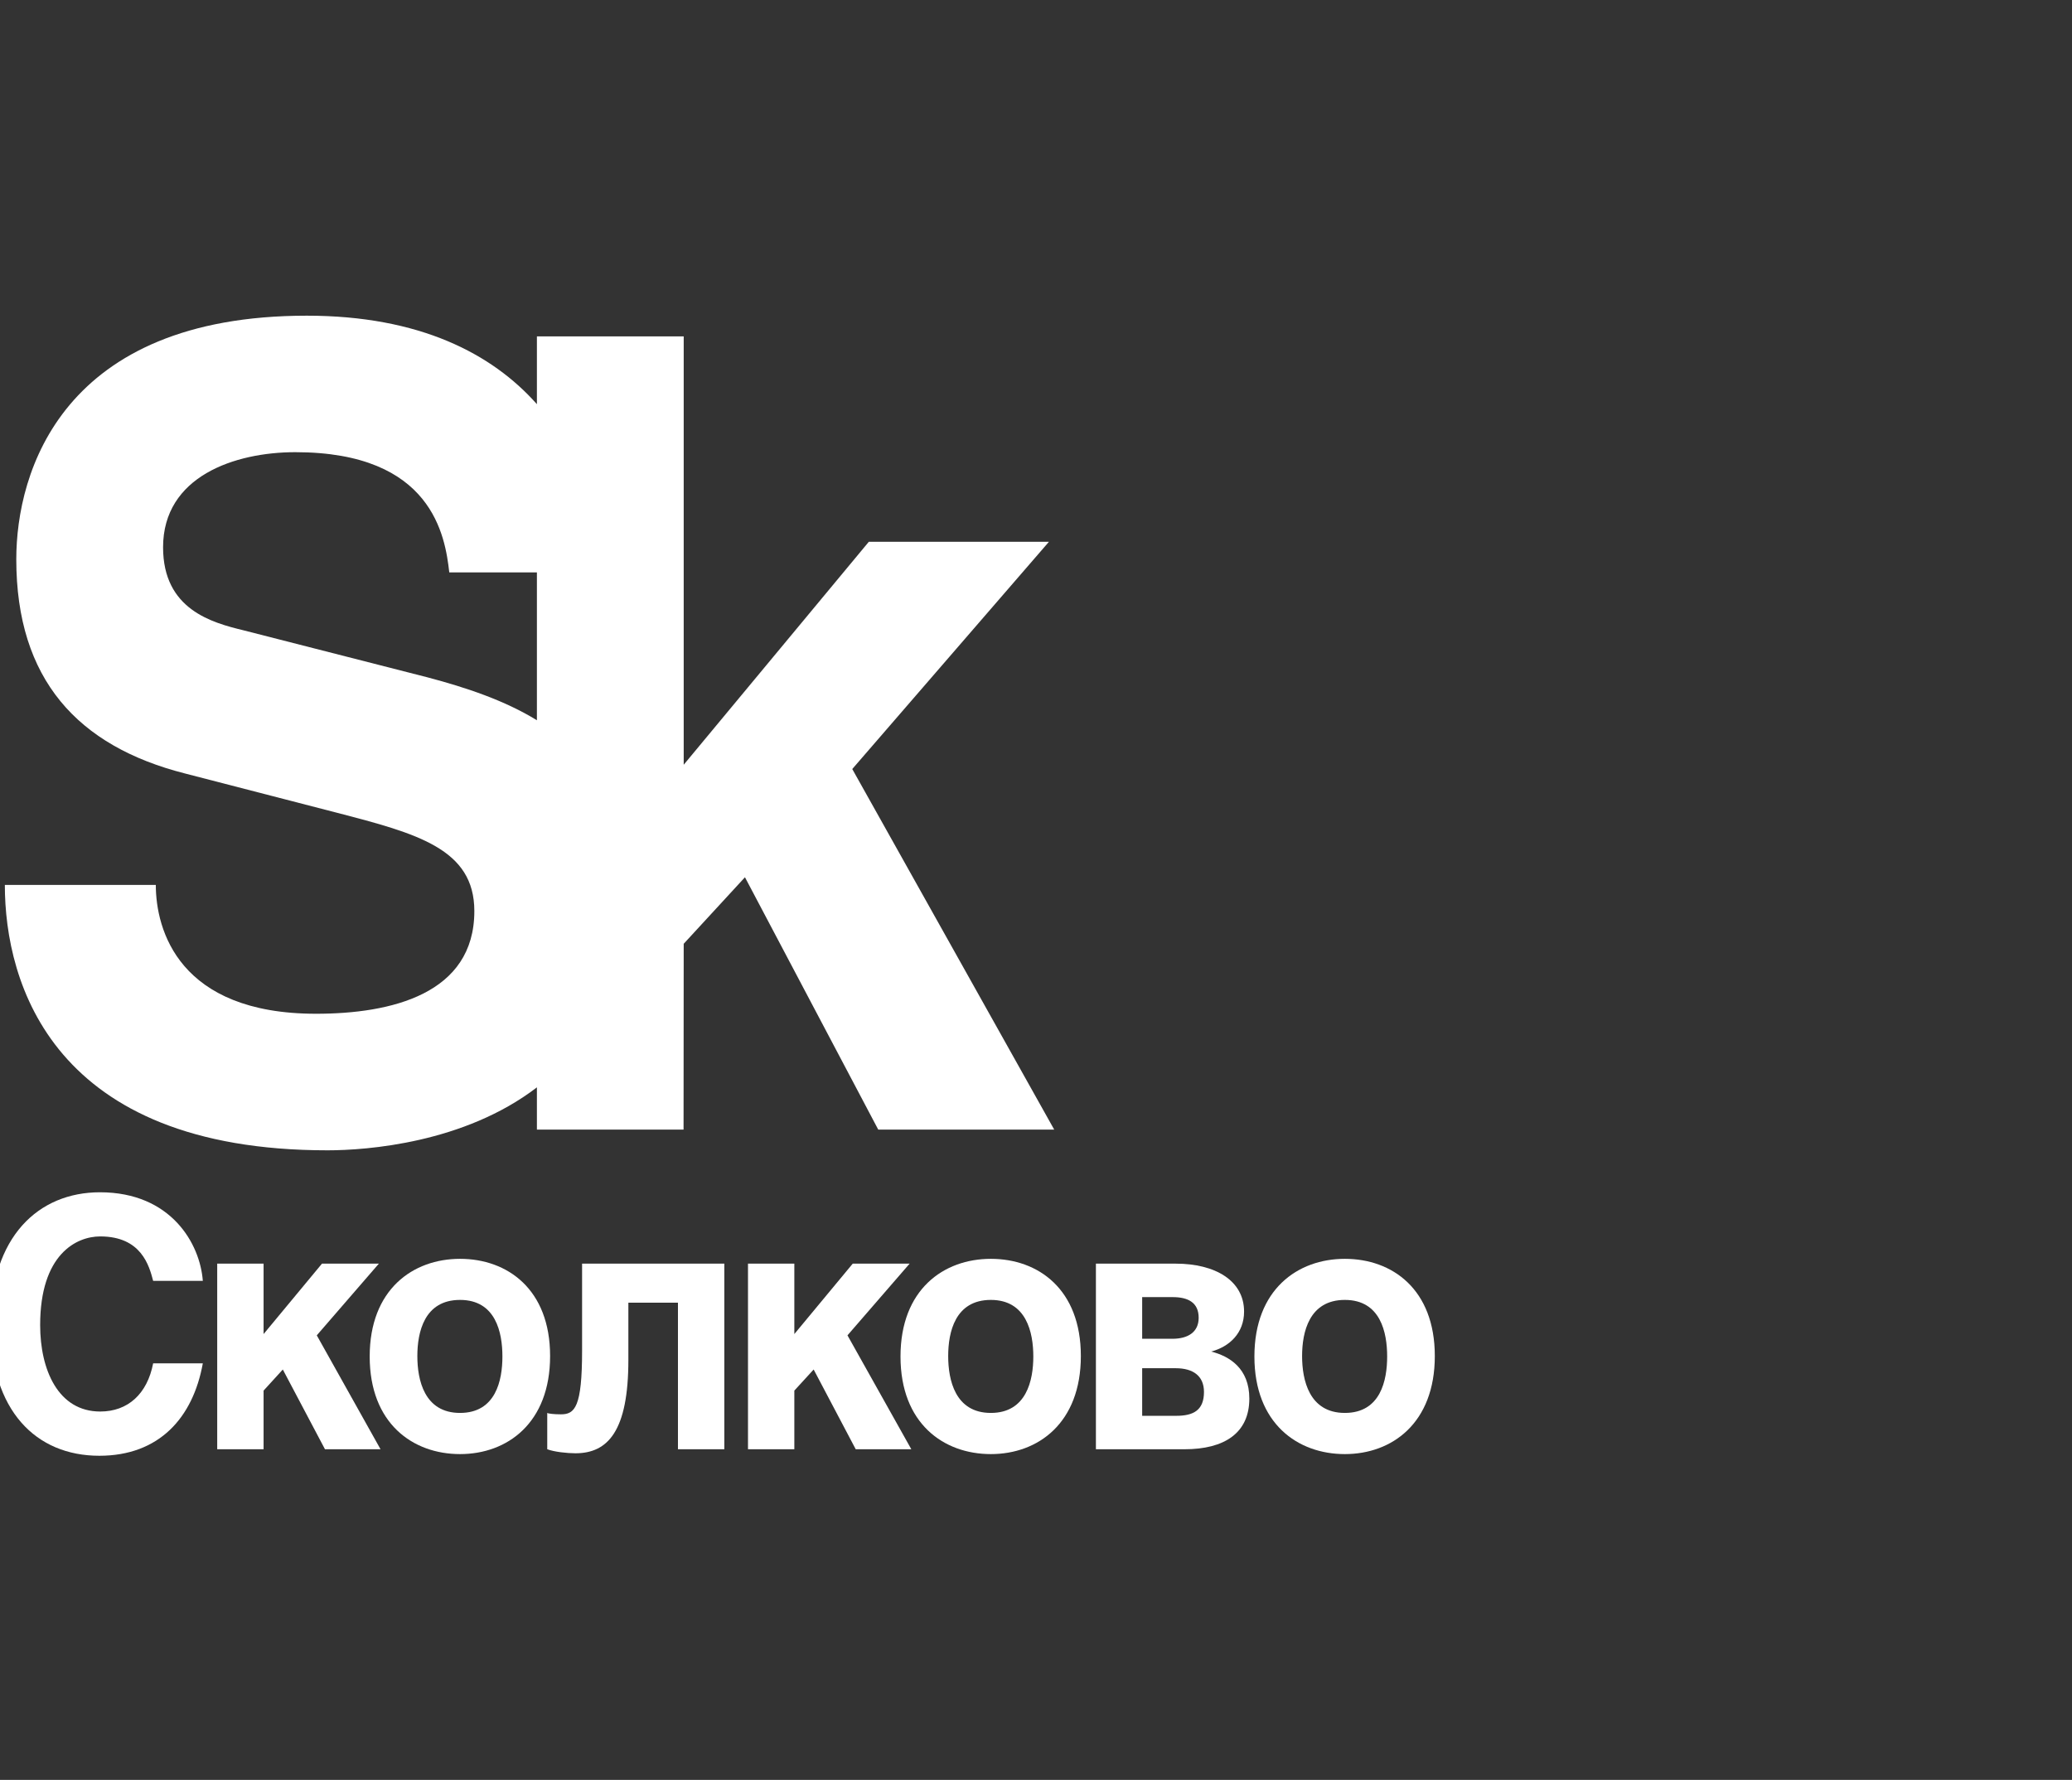
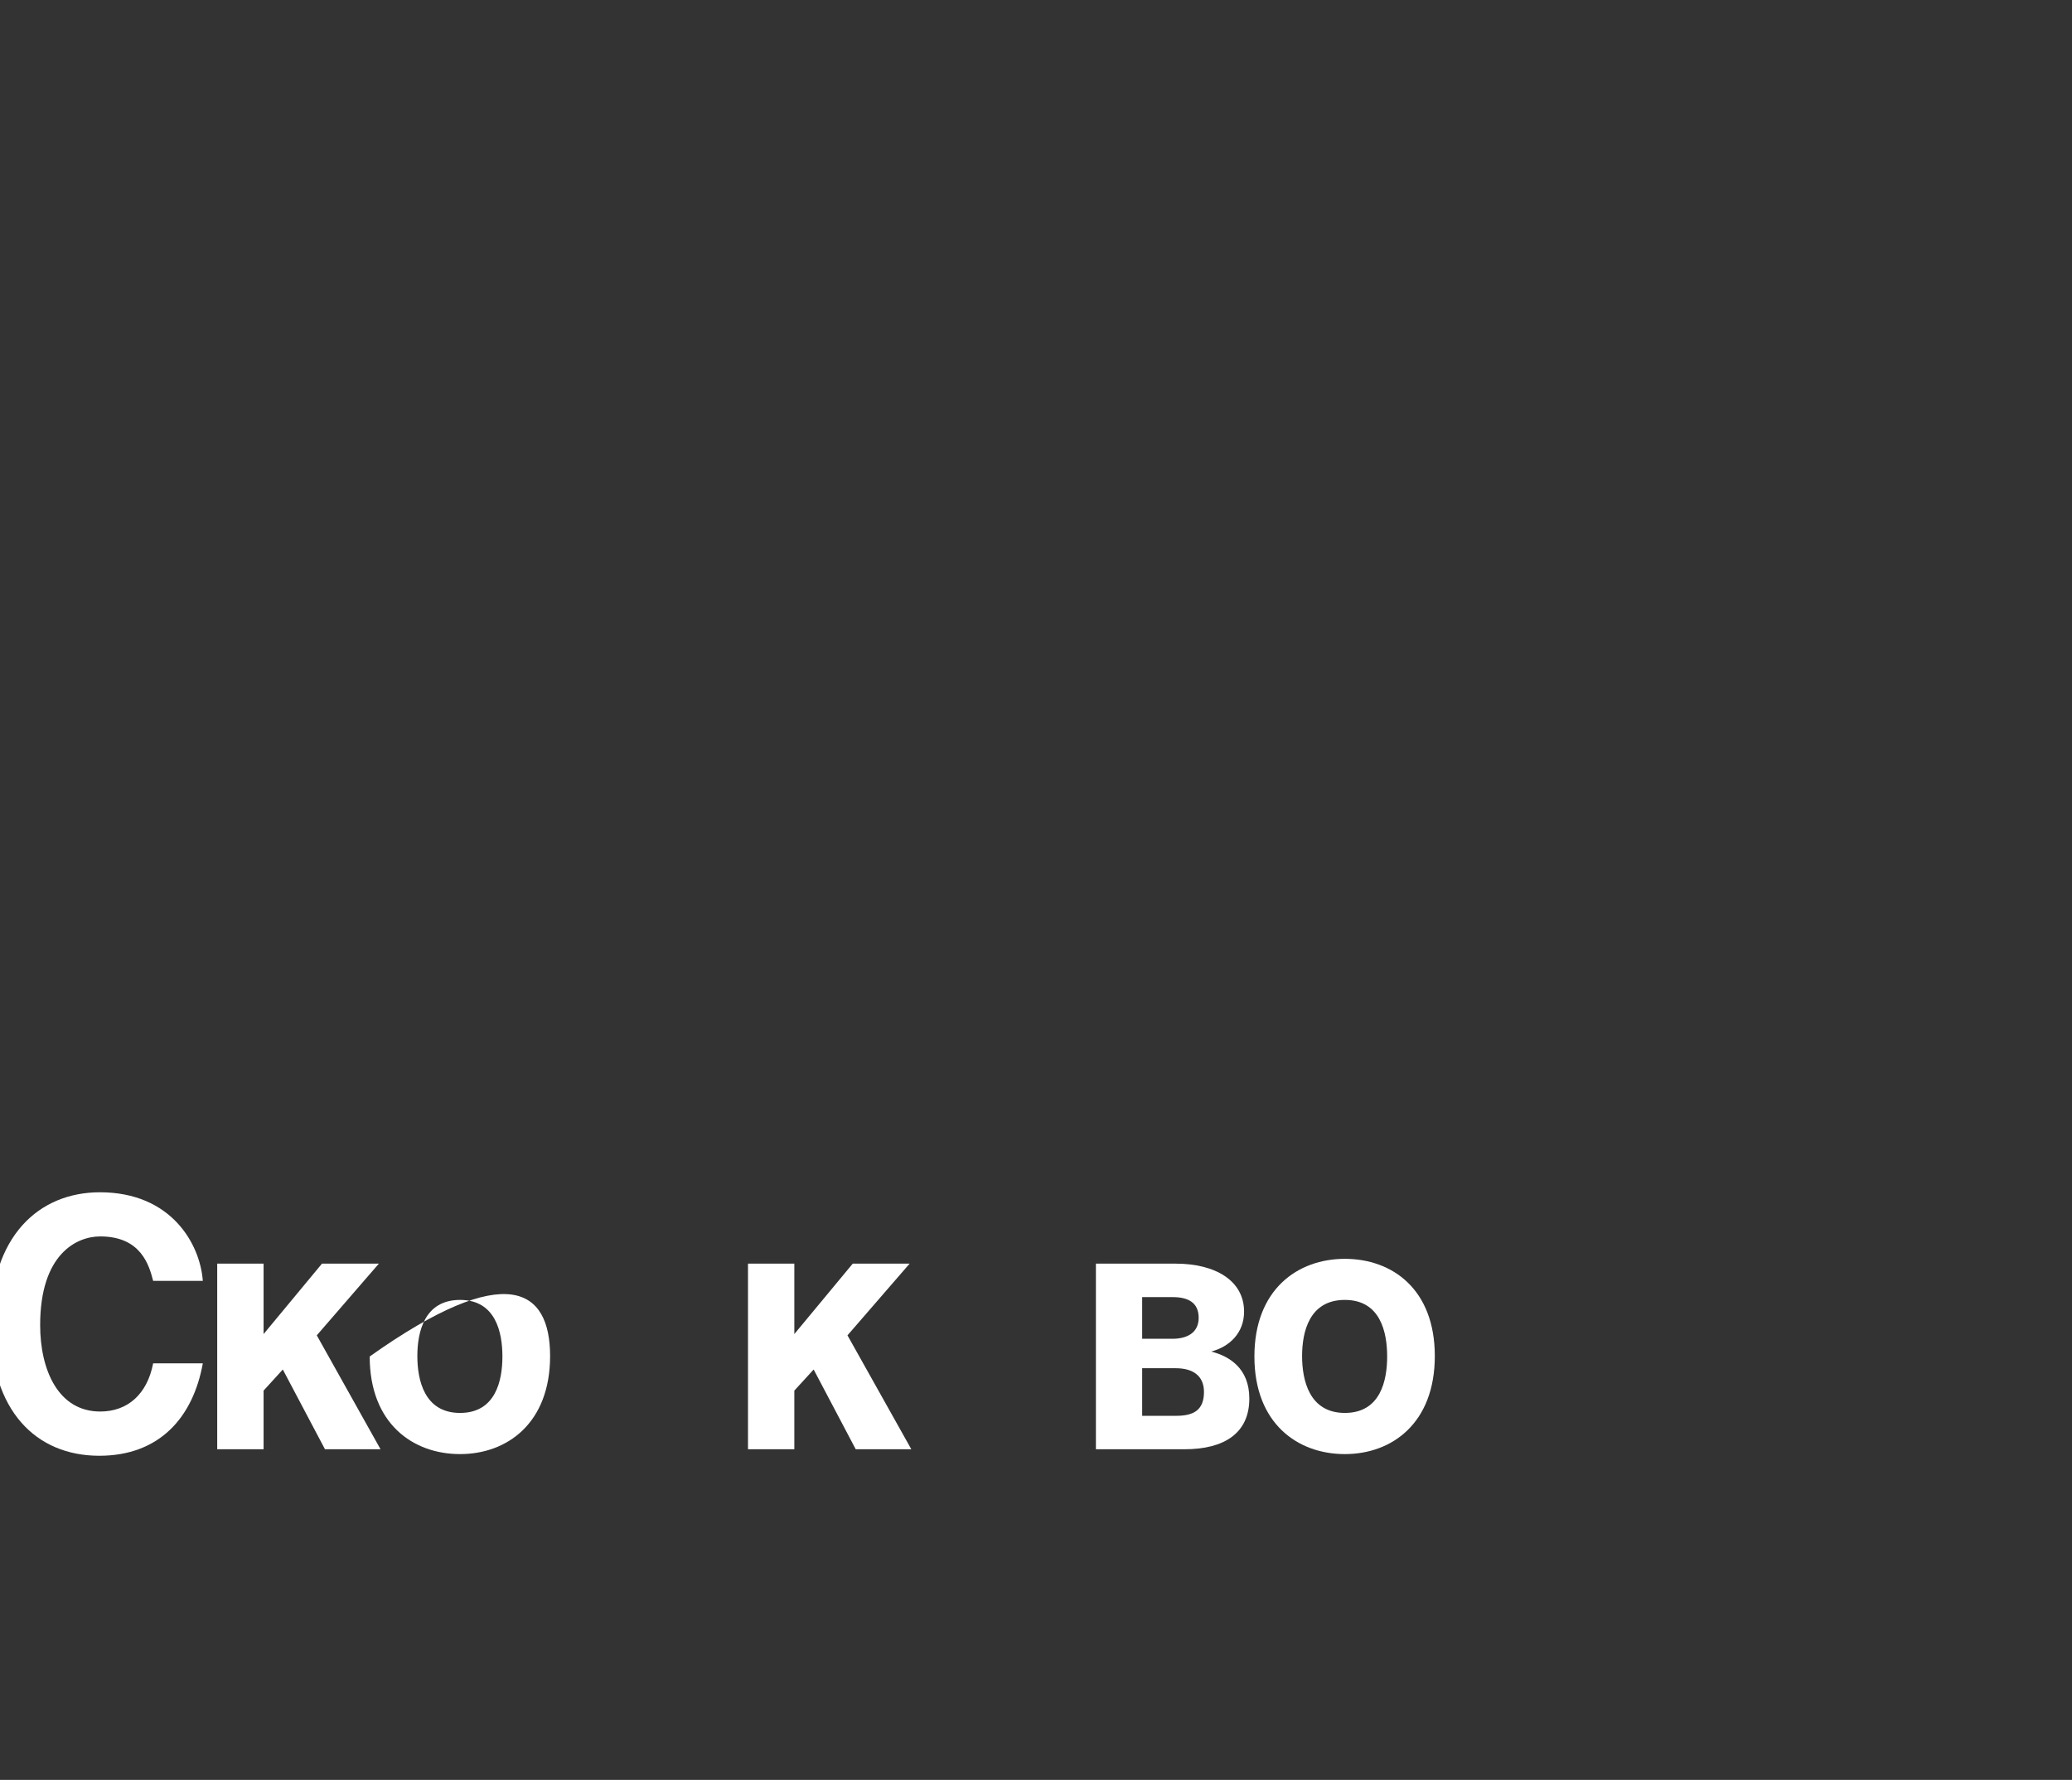
<svg xmlns="http://www.w3.org/2000/svg" width="71" height="61" viewBox="0 0 71 61" fill="none">
  <rect x="0" y="0" width="71" height="61" fill="#333333" stroke="none" />
  <g clip-path="url(#clip0_132_2077)">
    <path d="M5.248 43.897C5.112 43.379 4.844 42.374 3.434 42.374C2.615 42.374 1.376 42.989 1.376 45.412C1.376 46.95 1.995 48.375 3.434 48.375C4.381 48.375 5.045 47.775 5.248 46.723H6.95C6.612 48.592 5.452 49.891 3.403 49.891C1.231 49.891 -0.324 48.34 -0.324 45.387C-0.324 42.384 1.321 40.861 3.424 40.861C5.87 40.861 6.857 42.633 6.95 43.897H5.248Z" fill="white" />
    <path d="M9.032 45.72L11.033 43.307H12.982L10.855 45.764L13.039 49.667H11.135L9.691 46.935L9.032 47.658V49.667H7.443V43.307H9.032V45.72Z" fill="white" />
-     <path d="M18.85 46.474C18.85 48.767 17.385 49.834 15.764 49.834C14.145 49.834 12.668 48.783 12.668 46.489C12.668 44.194 14.145 43.142 15.764 43.142C17.385 43.142 18.85 44.182 18.85 46.474ZM14.301 46.474C14.301 47.289 14.537 48.423 15.764 48.423C16.991 48.423 17.216 47.302 17.216 46.489C17.216 45.672 16.991 44.55 15.764 44.55C14.537 44.55 14.301 45.659 14.301 46.474Z" fill="white" />
-     <path d="M24.82 43.307V49.667H23.231V44.645H21.532V46.606C21.532 49.039 20.834 49.806 19.718 49.806C19.441 49.806 18.987 49.759 18.752 49.667V48.423C18.785 48.448 18.987 48.471 19.222 48.471C19.699 48.471 19.946 48.224 19.946 46.287V43.307H24.82Z" fill="white" />
+     <path d="M18.85 46.474C18.85 48.767 17.385 49.834 15.764 49.834C14.145 49.834 12.668 48.783 12.668 46.489C17.385 43.142 18.85 44.182 18.85 46.474ZM14.301 46.474C14.301 47.289 14.537 48.423 15.764 48.423C16.991 48.423 17.216 47.302 17.216 46.489C17.216 45.672 16.991 44.55 15.764 44.55C14.537 44.55 14.301 45.659 14.301 46.474Z" fill="white" />
    <path d="M27.219 45.72L29.22 43.307H31.169L29.04 45.764L31.227 49.667H29.322L27.881 46.935L27.219 47.658V49.667H25.631V43.307H27.219V45.72Z" fill="white" />
-     <path d="M37.037 46.474C37.037 48.767 35.575 49.834 33.953 49.834C32.332 49.834 30.857 48.783 30.857 46.489C30.857 44.194 32.332 43.142 33.953 43.142C35.575 43.142 37.037 44.182 37.037 46.474ZM32.491 46.474C32.491 47.289 32.726 48.423 33.953 48.423C35.175 48.423 35.408 47.302 35.408 46.489C35.408 45.672 35.175 44.55 33.953 44.55C32.726 44.55 32.491 45.659 32.491 46.474Z" fill="white" />
    <path d="M37.553 43.307H40.288C41.641 43.307 42.63 43.888 42.63 44.95C42.63 45.682 42.134 46.153 41.502 46.32C42.122 46.476 42.81 46.891 42.81 47.931C42.81 49.109 41.961 49.668 40.589 49.668H37.553V43.307ZM39.138 45.882H40.173C40.7 45.882 41.074 45.66 41.074 45.162C41.074 44.643 40.715 44.454 40.185 44.454H39.138V45.882ZM39.138 48.522H40.306C40.893 48.522 41.256 48.332 41.256 47.704C41.256 47.148 40.874 46.891 40.288 46.891H39.138V48.522Z" fill="white" />
    <path d="M49.166 46.474C49.166 48.767 47.706 49.834 46.083 49.834C44.463 49.834 42.984 48.783 42.984 46.489C42.984 44.194 44.463 43.142 46.083 43.142C47.706 43.142 49.166 44.182 49.166 46.474ZM44.618 46.474C44.618 47.289 44.857 48.423 46.083 48.423C47.31 48.423 47.533 47.302 47.533 46.489C47.533 45.672 47.31 44.55 46.083 44.55C44.857 44.55 44.618 45.659 44.618 46.474Z" fill="white" />
-     <path d="M11.221 39.423C12.575 39.423 15.908 39.175 18.398 37.265V38.713H23.423L23.428 32.345L25.527 30.065L30.094 38.713H36.124L29.204 26.356L35.944 18.567H29.772L23.428 26.209V11.529H18.398V13.852C16.866 12.125 14.384 10.819 10.512 10.819C2.131 10.819 0.558 16.172 0.558 19.168C0.558 23.285 2.666 25.573 6.338 26.508L11.545 27.854C14.291 28.567 16.254 29.09 16.254 31.224C16.254 34.07 13.399 34.743 10.83 34.743C6.122 34.743 5.339 31.861 5.339 30.327H0.166C0.166 33.696 1.806 39.423 11.221 39.423ZM14.647 23.213L8.337 21.6C7.264 21.339 5.588 20.888 5.588 18.757C5.588 16.322 8.05 15.497 10.118 15.497C14.825 15.497 15.255 18.383 15.395 19.617H18.398V24.684C17.296 24.008 15.996 23.57 14.647 23.213Z" fill="white" />
  </g>
  <defs>
    <clipPath id="clip0_132_2077">
      <rect width="70.566" height="59.275" fill="white" transform="translate(0 0.823)" />
    </clipPath>
  </defs>
</svg>